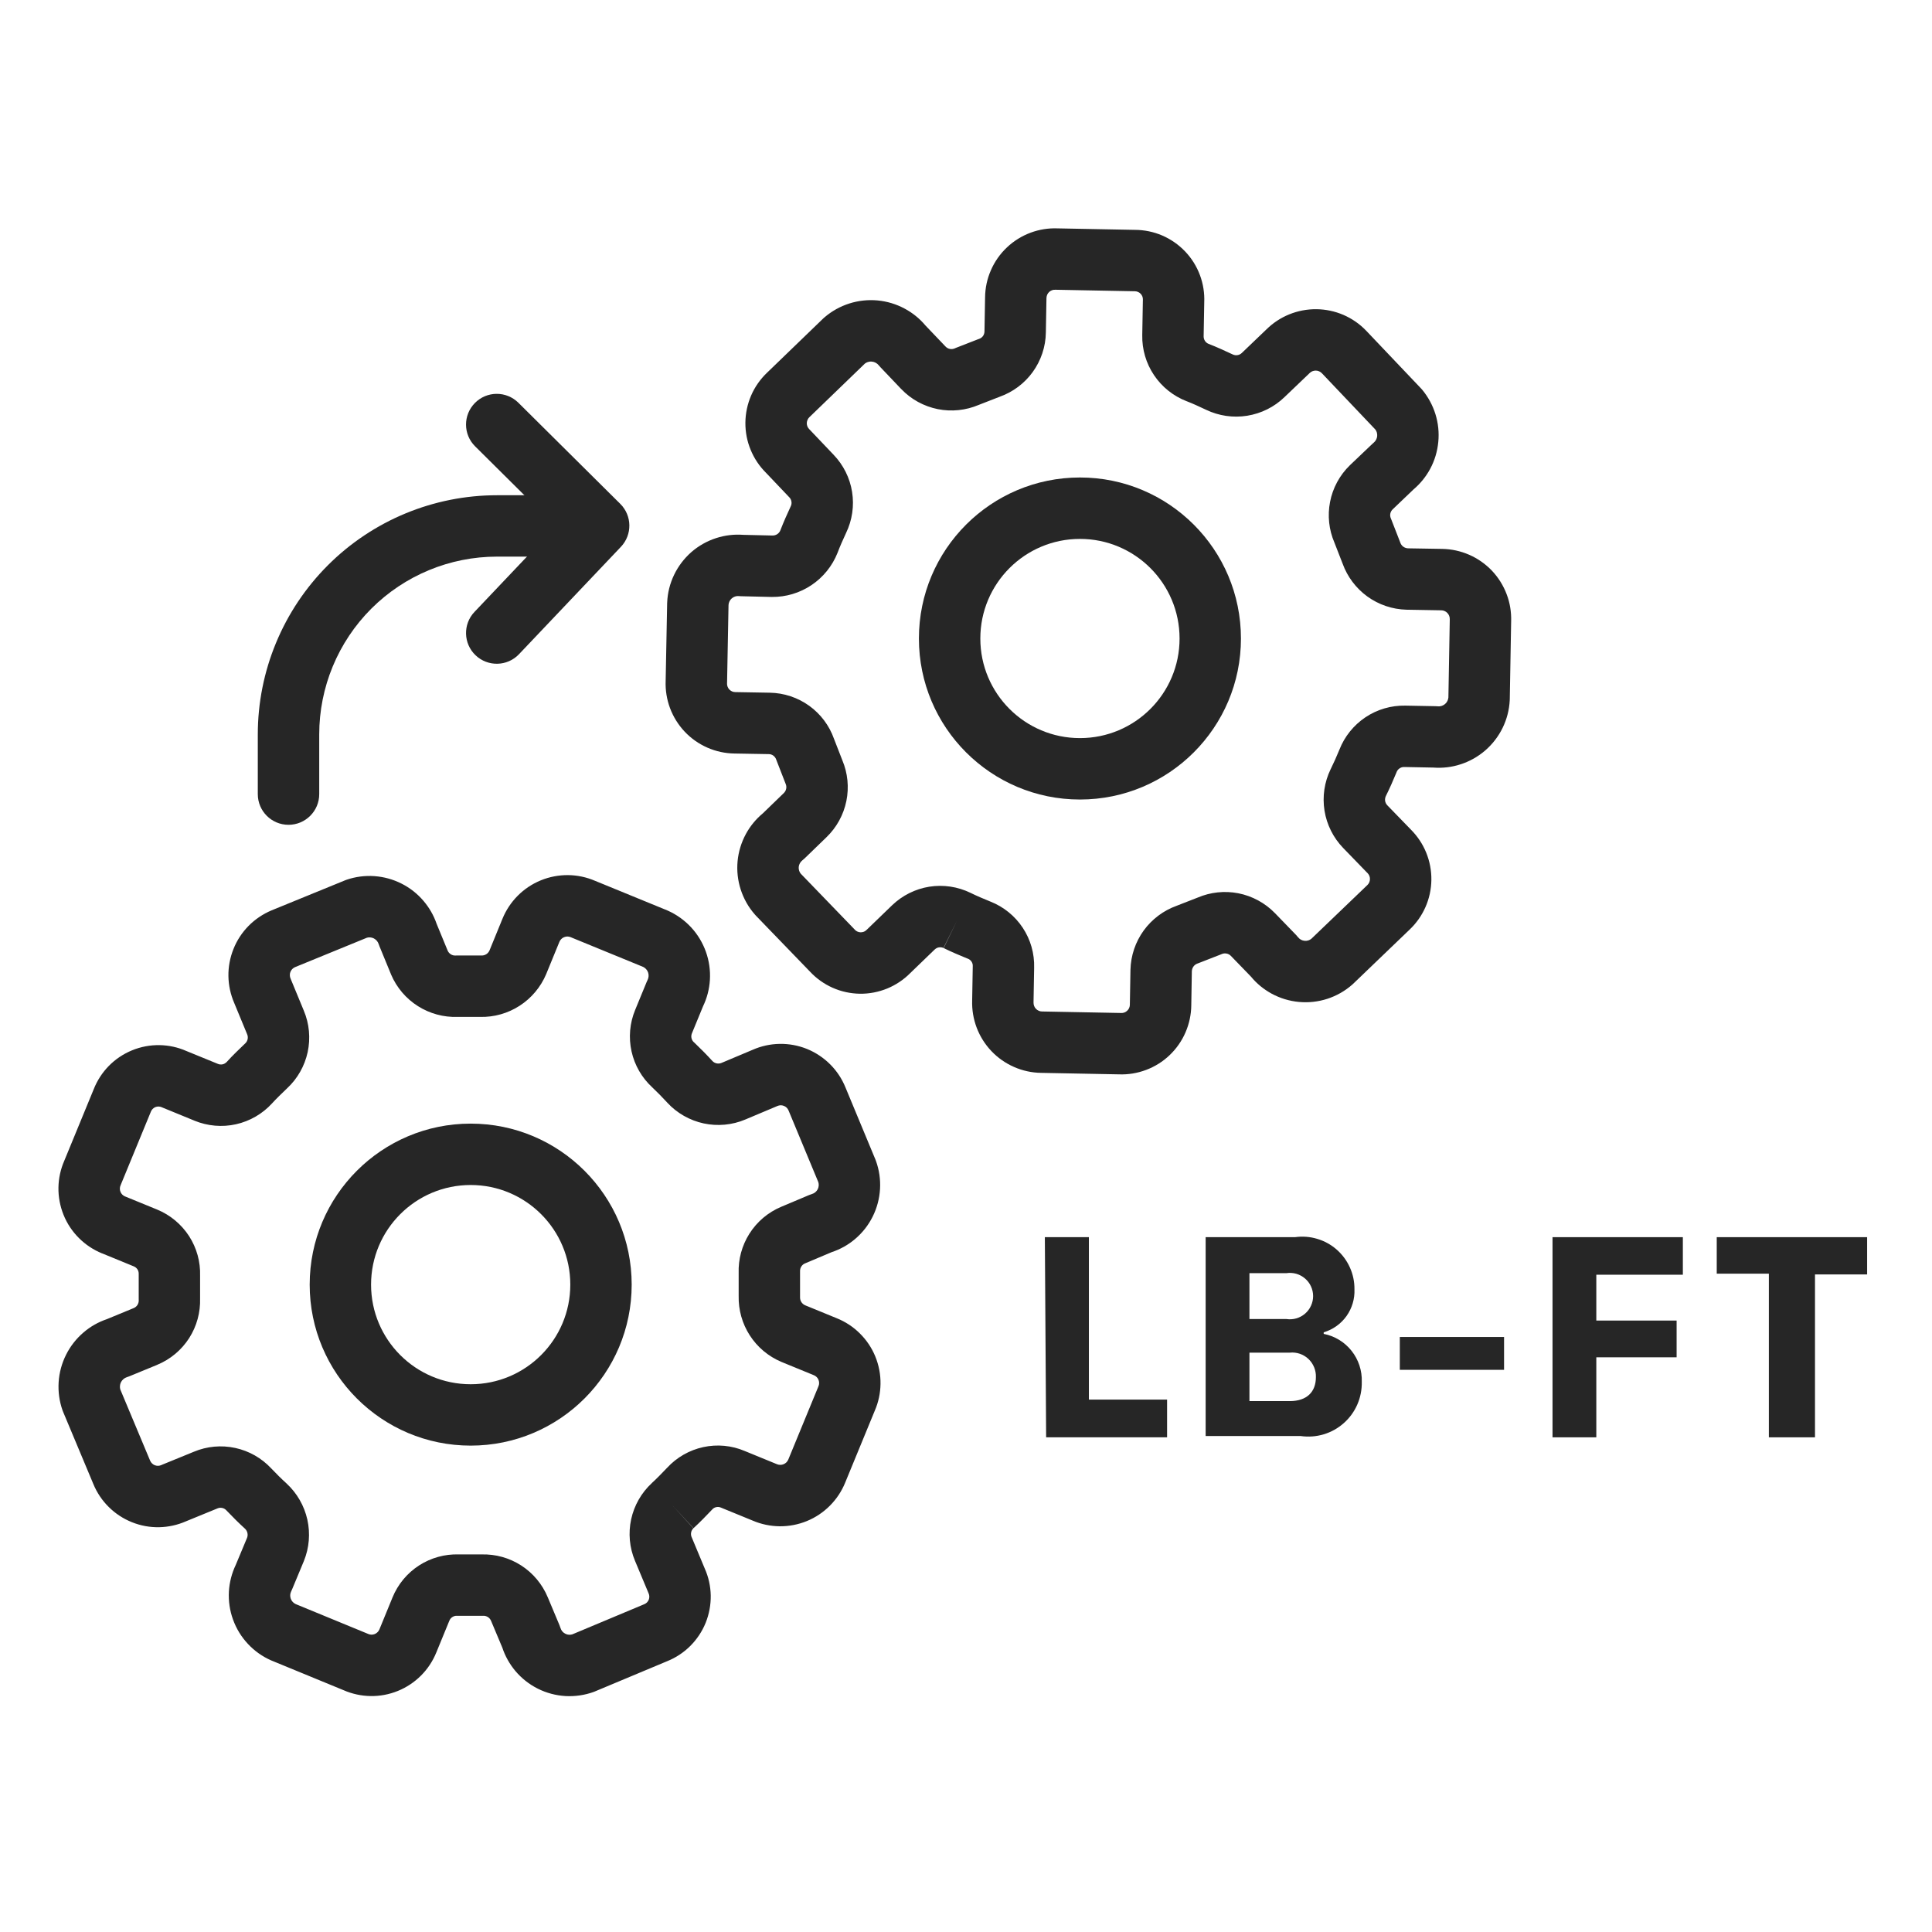
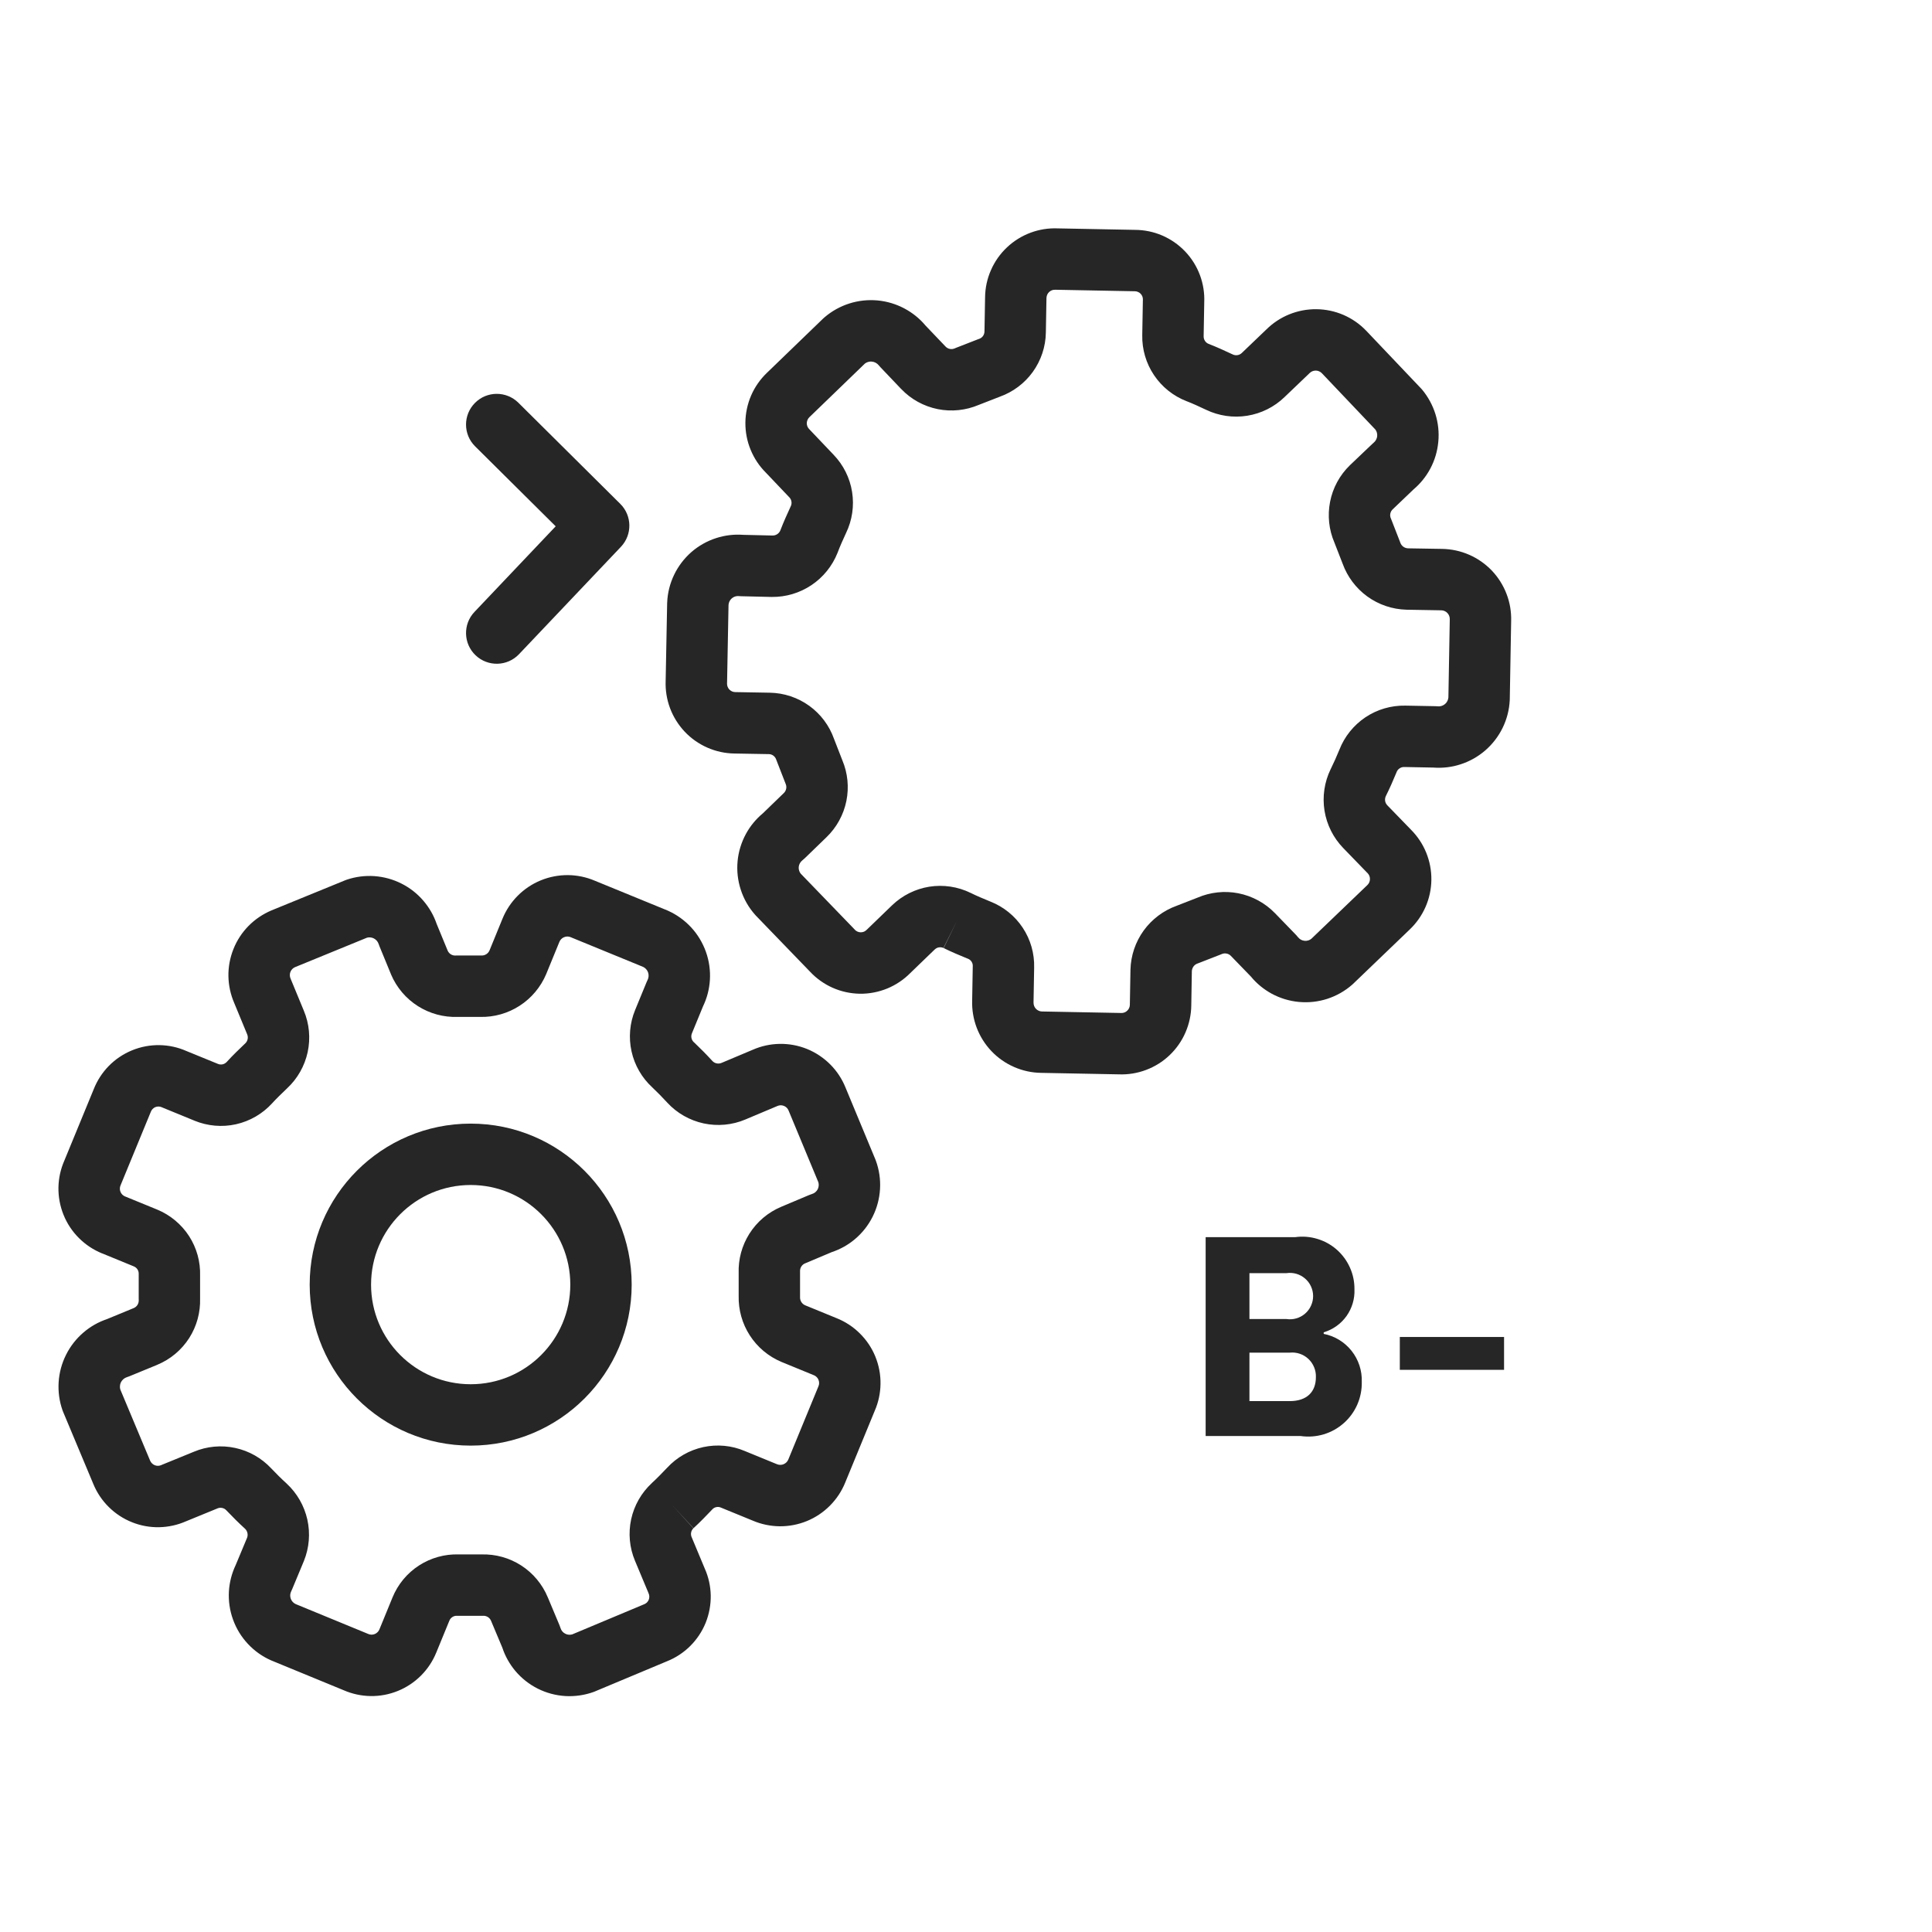
<svg xmlns="http://www.w3.org/2000/svg" width="48" height="48" viewBox="0 0 48 48" fill="none">
  <path fill-rule="evenodd" clip-rule="evenodd" d="M11.8 10.011C12.097 9.711 12.58 9.71 12.879 10.006L15.411 12.519C15.705 12.811 15.712 13.284 15.427 13.585L12.895 16.253C12.605 16.559 12.122 16.571 11.816 16.281C11.511 15.991 11.498 15.508 11.788 15.203L13.806 13.076L11.804 11.089C11.505 10.793 11.503 10.31 11.8 10.011Z" fill="#262626" />
-   <path fill-rule="evenodd" clip-rule="evenodd" d="M8.146 14.044C9.26 12.93 10.772 12.304 12.348 12.304H13.364C13.786 12.304 14.127 12.645 14.127 13.067C14.127 13.488 13.786 13.829 13.364 13.829H12.348C11.176 13.829 10.053 14.295 9.224 15.123C8.396 15.952 7.931 17.075 7.931 18.247V19.73C7.931 20.151 7.589 20.492 7.168 20.492C6.746 20.492 6.405 20.151 6.405 19.73V18.247C6.405 16.671 7.031 15.159 8.146 14.044Z" fill="#262626" />
  <path fill-rule="evenodd" clip-rule="evenodd" d="M11.694 29.441C10.327 29.441 9.219 30.549 9.219 31.916C9.219 33.283 10.327 34.391 11.694 34.391C13.061 34.391 14.169 33.283 14.169 31.916C14.169 30.549 13.061 29.441 11.694 29.441ZM7.694 31.916C7.694 29.707 9.485 27.916 11.694 27.916C13.903 27.916 15.694 29.707 15.694 31.916C15.694 34.125 13.903 35.916 11.694 35.916C9.485 35.916 7.694 34.125 7.694 31.916Z" fill="#262626" />
  <path fill-rule="evenodd" clip-rule="evenodd" d="M13.436 21.872C13.651 21.784 13.881 21.74 14.113 21.742C14.342 21.744 14.569 21.792 14.78 21.882L16.574 22.617C16.582 22.621 16.59 22.624 16.597 22.627C16.815 22.725 17.01 22.866 17.172 23.041C17.334 23.216 17.458 23.423 17.538 23.647C17.618 23.872 17.652 24.11 17.637 24.349C17.623 24.576 17.565 24.798 17.466 25.003L17.191 25.672L17.19 25.674C17.175 25.712 17.171 25.753 17.18 25.792C17.189 25.831 17.209 25.867 17.239 25.894L17.252 25.905C17.402 26.049 17.55 26.196 17.7 26.361C17.728 26.39 17.764 26.411 17.804 26.419C17.845 26.428 17.887 26.424 17.925 26.408C17.925 26.408 17.925 26.408 17.925 26.408L18.702 26.081C18.913 25.988 19.14 25.939 19.37 25.935C19.603 25.931 19.834 25.974 20.05 26.061C20.265 26.149 20.461 26.279 20.626 26.444C20.789 26.607 20.918 26.802 21.005 27.016L21.749 28.807C21.753 28.817 21.757 28.828 21.761 28.838C21.843 29.063 21.878 29.302 21.864 29.541C21.85 29.78 21.788 30.013 21.681 30.227C21.574 30.441 21.425 30.631 21.242 30.785C21.071 30.93 20.873 31.04 20.661 31.11L20 31.389C19.962 31.404 19.93 31.432 19.908 31.467C19.886 31.502 19.875 31.543 19.877 31.584C19.877 31.595 19.877 31.607 19.877 31.618V32.207C19.877 32.215 19.877 32.223 19.877 32.231C19.876 32.273 19.887 32.315 19.91 32.35C19.933 32.385 19.965 32.413 20.003 32.429C20.004 32.429 20.004 32.429 20.005 32.43L20.786 32.75C21.001 32.836 21.197 32.964 21.361 33.127C21.527 33.291 21.659 33.486 21.747 33.702C21.835 33.918 21.88 34.15 21.876 34.383C21.873 34.612 21.825 34.839 21.733 35.05L21 36.831C21 36.832 21 36.833 20.999 36.834C20.912 37.048 20.783 37.243 20.62 37.407C20.457 37.571 20.262 37.702 20.047 37.79C19.832 37.878 19.602 37.922 19.369 37.92C19.14 37.917 18.913 37.87 18.703 37.78L17.909 37.455C17.873 37.439 17.834 37.436 17.795 37.444C17.757 37.452 17.722 37.472 17.696 37.501L17.685 37.513L17.678 37.52C17.547 37.658 17.395 37.816 17.227 37.97L16.712 37.407L17.23 37.967C17.201 37.994 17.18 38.03 17.172 38.069C17.163 38.108 17.167 38.149 17.182 38.186L17.183 38.188L17.509 38.969C17.603 39.179 17.653 39.405 17.658 39.635C17.662 39.869 17.619 40.101 17.532 40.318C17.444 40.535 17.313 40.731 17.147 40.896C16.983 41.059 16.788 41.187 16.573 41.273L14.786 42.021C14.775 42.026 14.763 42.031 14.752 42.035C14.527 42.116 14.288 42.151 14.049 42.138C13.81 42.124 13.577 42.062 13.363 41.955C13.149 41.848 12.96 41.699 12.805 41.516C12.661 41.344 12.55 41.147 12.48 40.935L12.2 40.269C12.184 40.231 12.157 40.198 12.123 40.176C12.088 40.154 12.047 40.142 12.006 40.144C11.997 40.144 11.988 40.145 11.979 40.145H11.383C11.373 40.145 11.363 40.144 11.352 40.144C11.312 40.142 11.273 40.153 11.239 40.175C11.205 40.197 11.179 40.228 11.164 40.266L10.841 41.053C10.841 41.053 10.84 41.054 10.84 41.055C10.753 41.27 10.624 41.465 10.46 41.629C10.295 41.794 10.099 41.924 9.884 42.011C9.668 42.099 9.437 42.142 9.204 42.138C8.975 42.134 8.749 42.085 8.54 41.994L6.754 41.259L6.739 41.253C6.52 41.157 6.323 41.018 6.16 40.843C5.997 40.669 5.871 40.464 5.79 40.239C5.708 40.015 5.674 39.776 5.687 39.538C5.701 39.309 5.759 39.086 5.857 38.88L6.138 38.207C6.153 38.168 6.156 38.126 6.147 38.086C6.138 38.045 6.117 38.009 6.087 37.98C5.928 37.836 5.774 37.681 5.632 37.532L5.623 37.523C5.596 37.494 5.561 37.473 5.521 37.465C5.482 37.456 5.441 37.46 5.404 37.475L5.398 37.478L4.617 37.798C4.409 37.889 4.184 37.938 3.957 37.943C3.725 37.948 3.494 37.906 3.278 37.819C3.063 37.733 2.866 37.604 2.702 37.441C2.537 37.278 2.407 37.084 2.319 36.87L1.569 35.079C1.563 35.065 1.557 35.05 1.552 35.035C1.474 34.812 1.442 34.575 1.457 34.338C1.472 34.102 1.535 33.871 1.641 33.659C1.747 33.447 1.894 33.259 2.074 33.105C2.245 32.958 2.442 32.846 2.655 32.774L3.322 32.499C3.322 32.499 3.322 32.499 3.322 32.499C3.36 32.483 3.393 32.456 3.415 32.421C3.437 32.386 3.448 32.346 3.447 32.304C3.446 32.293 3.446 32.283 3.446 32.272V31.683C3.446 31.672 3.446 31.662 3.446 31.652C3.448 31.612 3.437 31.572 3.416 31.538C3.394 31.505 3.362 31.478 3.325 31.463L2.538 31.14C2.537 31.14 2.536 31.14 2.535 31.14C2.32 31.052 2.125 30.923 1.961 30.759C1.796 30.595 1.666 30.399 1.579 30.183C1.492 29.967 1.448 29.736 1.452 29.503C1.456 29.275 1.505 29.049 1.597 28.839L2.329 27.06C2.414 26.845 2.541 26.649 2.703 26.483C2.867 26.316 3.064 26.184 3.281 26.095C3.498 26.006 3.731 25.962 3.965 25.966C4.195 25.97 4.421 26.019 4.631 26.112L5.414 26.432C5.451 26.448 5.492 26.451 5.531 26.443C5.57 26.434 5.605 26.413 5.633 26.384C5.78 26.221 5.939 26.07 6.076 25.939L6.092 25.924C6.122 25.896 6.143 25.859 6.152 25.819C6.161 25.778 6.157 25.736 6.141 25.698L6.139 25.693L5.818 24.916C5.728 24.707 5.679 24.482 5.675 24.254C5.671 24.023 5.714 23.794 5.8 23.579C5.885 23.364 6.013 23.169 6.175 23.004C6.337 22.84 6.531 22.709 6.744 22.619L6.749 22.617L8.569 21.873C8.584 21.867 8.599 21.861 8.614 21.856C8.835 21.781 9.069 21.751 9.302 21.767C9.536 21.784 9.763 21.846 9.972 21.951C10.181 22.056 10.367 22.201 10.519 22.379C10.664 22.548 10.776 22.742 10.848 22.953L11.122 23.618C11.138 23.655 11.165 23.687 11.2 23.709C11.235 23.731 11.275 23.742 11.316 23.74C11.328 23.739 11.339 23.739 11.351 23.739H11.94C11.948 23.739 11.956 23.739 11.964 23.739C12.006 23.741 12.047 23.729 12.083 23.706C12.118 23.684 12.145 23.651 12.162 23.613L12.482 22.83C12.483 22.83 12.483 22.829 12.483 22.828C12.57 22.614 12.699 22.419 12.862 22.255C13.026 22.09 13.221 21.96 13.436 21.872ZM14.098 23.267C14.07 23.267 14.041 23.273 14.015 23.284C13.988 23.294 13.964 23.31 13.944 23.331C13.924 23.351 13.908 23.375 13.897 23.402L13.896 23.405L13.57 24.201C13.434 24.524 13.203 24.799 12.908 24.989C12.617 25.177 12.276 25.273 11.93 25.265H11.365C11.019 25.276 10.678 25.183 10.385 24.998C10.086 24.81 9.853 24.534 9.715 24.209L9.713 24.203L9.428 23.51C9.421 23.492 9.414 23.474 9.408 23.455C9.398 23.425 9.382 23.397 9.362 23.373C9.341 23.349 9.315 23.329 9.287 23.314C9.258 23.3 9.227 23.291 9.196 23.289C9.169 23.287 9.143 23.29 9.117 23.297L7.331 24.028C7.305 24.039 7.282 24.055 7.262 24.075C7.242 24.095 7.227 24.119 7.216 24.145C7.205 24.172 7.2 24.2 7.201 24.229C7.201 24.257 7.207 24.286 7.219 24.312L7.225 24.327L7.548 25.109C7.685 25.434 7.718 25.794 7.644 26.14C7.569 26.484 7.392 26.798 7.134 27.038C6.99 27.176 6.868 27.293 6.761 27.411L6.76 27.412C6.522 27.673 6.208 27.855 5.863 27.932C5.518 28.009 5.158 27.977 4.831 27.843C4.831 27.842 4.83 27.842 4.83 27.842L4.042 27.519C4.035 27.516 4.027 27.513 4.019 27.509C3.994 27.498 3.967 27.492 3.939 27.491C3.912 27.491 3.885 27.496 3.859 27.506C3.834 27.517 3.811 27.532 3.792 27.552C3.773 27.571 3.758 27.595 3.748 27.62L3.742 27.635L3.004 29.428L2.996 29.448C2.984 29.473 2.978 29.501 2.978 29.529C2.977 29.557 2.982 29.585 2.993 29.61C3.003 29.636 3.019 29.66 3.039 29.68C3.059 29.7 3.082 29.715 3.108 29.726L3.112 29.727L3.901 30.05C3.901 30.051 3.901 30.05 3.901 30.05C4.228 30.184 4.507 30.416 4.699 30.713C4.887 31.006 4.982 31.348 4.971 31.696V32.258C4.982 32.606 4.888 32.949 4.701 33.243C4.51 33.541 4.232 33.774 3.904 33.909L3.903 33.91L3.21 34.195C3.191 34.203 3.171 34.21 3.151 34.216C3.12 34.226 3.091 34.242 3.066 34.264C3.041 34.285 3.02 34.312 3.005 34.341C2.99 34.371 2.982 34.403 2.98 34.436C2.978 34.464 2.981 34.492 2.988 34.519L3.729 36.288C3.74 36.314 3.756 36.338 3.776 36.357C3.795 36.377 3.819 36.392 3.845 36.403C3.871 36.413 3.898 36.418 3.926 36.418C3.954 36.417 3.982 36.411 4.007 36.4C4.015 36.396 4.022 36.393 4.029 36.39L4.817 36.068C5.142 35.932 5.5 35.899 5.845 35.974C6.188 36.048 6.5 36.226 6.739 36.482C6.866 36.616 6.994 36.743 7.118 36.855L7.124 36.861C7.381 37.1 7.559 37.411 7.636 37.754C7.712 38.097 7.683 38.454 7.551 38.78L7.548 38.788L7.257 39.487C7.25 39.504 7.243 39.52 7.235 39.535C7.221 39.564 7.212 39.595 7.21 39.627C7.209 39.658 7.213 39.69 7.224 39.72C7.235 39.75 7.252 39.777 7.273 39.8C7.294 39.822 7.318 39.84 7.346 39.853L9.129 40.587L9.148 40.595C9.174 40.606 9.201 40.612 9.229 40.613C9.257 40.613 9.285 40.608 9.311 40.597C9.337 40.587 9.36 40.571 9.38 40.551C9.4 40.532 9.416 40.508 9.426 40.482L9.428 40.478L9.751 39.69C9.751 39.689 9.751 39.69 9.751 39.69C9.885 39.362 10.116 39.083 10.413 38.892C10.706 38.704 11.049 38.608 11.396 38.619H11.967C12.314 38.61 12.656 38.705 12.948 38.893C13.243 39.083 13.474 39.359 13.609 39.684C13.609 39.684 13.61 39.685 13.61 39.686L13.899 40.375C13.909 40.399 13.918 40.424 13.926 40.449C13.935 40.479 13.951 40.508 13.971 40.532C13.992 40.556 14.017 40.576 14.046 40.59C14.074 40.605 14.105 40.613 14.137 40.615C14.165 40.616 14.193 40.613 14.219 40.605L15.99 39.863L16.005 39.857C16.03 39.847 16.053 39.832 16.073 39.813C16.092 39.794 16.107 39.77 16.118 39.745C16.128 39.72 16.133 39.693 16.132 39.665C16.132 39.638 16.126 39.611 16.114 39.586C16.111 39.579 16.108 39.573 16.106 39.566L15.776 38.777C15.776 38.777 15.776 38.777 15.776 38.777C15.639 38.451 15.606 38.091 15.681 37.746C15.756 37.401 15.935 37.087 16.195 36.847L16.198 36.843C16.323 36.729 16.44 36.607 16.577 36.464C16.816 36.206 17.128 36.028 17.472 35.953C17.817 35.878 18.176 35.911 18.501 36.049L19.287 36.371L19.301 36.377C19.327 36.388 19.356 36.394 19.384 36.394C19.413 36.395 19.442 36.389 19.468 36.378C19.494 36.367 19.519 36.351 19.539 36.331C19.559 36.311 19.575 36.286 19.586 36.26L19.588 36.255L20.326 34.462L20.333 34.444C20.345 34.418 20.351 34.391 20.351 34.363C20.351 34.335 20.346 34.307 20.335 34.281C20.325 34.255 20.309 34.231 20.289 34.212C20.269 34.192 20.245 34.176 20.219 34.166L20.211 34.163L19.416 33.837C19.092 33.701 18.817 33.471 18.627 33.175C18.44 32.884 18.344 32.543 18.352 32.197V31.633C18.34 31.287 18.433 30.945 18.618 30.652C18.807 30.353 19.082 30.12 19.408 29.983L20.101 29.691C20.125 29.681 20.15 29.672 20.175 29.664C20.206 29.655 20.234 29.64 20.258 29.619C20.282 29.599 20.302 29.573 20.317 29.545C20.331 29.516 20.339 29.485 20.341 29.453C20.343 29.425 20.339 29.397 20.331 29.37L19.592 27.591C19.581 27.565 19.566 27.541 19.546 27.521C19.526 27.502 19.503 27.486 19.477 27.476C19.451 27.465 19.423 27.46 19.395 27.46C19.367 27.461 19.34 27.467 19.314 27.478L19.301 27.484L18.517 27.814C18.191 27.952 17.829 27.985 17.483 27.911C17.136 27.836 16.821 27.657 16.58 27.397L16.576 27.392C16.457 27.262 16.336 27.14 16.204 27.014C15.946 26.776 15.767 26.466 15.691 26.124C15.614 25.779 15.645 25.418 15.78 25.092C15.781 25.091 15.781 25.091 15.781 25.09L16.065 24.399C16.072 24.382 16.08 24.364 16.089 24.347C16.104 24.318 16.112 24.286 16.114 24.254C16.116 24.221 16.112 24.189 16.101 24.158C16.09 24.128 16.073 24.099 16.051 24.076C16.031 24.054 16.006 24.036 15.98 24.023L14.195 23.291L14.182 23.285C14.155 23.274 14.127 23.268 14.098 23.267Z" fill="#262626" />
  <path fill-rule="evenodd" clip-rule="evenodd" d="M37.066 14.178C37.225 14.346 37.35 14.545 37.432 14.762C37.514 14.976 37.551 15.205 37.544 15.434L37.51 17.373C37.51 17.381 37.509 17.39 37.509 17.398C37.497 17.636 37.437 17.869 37.332 18.084C37.227 18.298 37.08 18.489 36.9 18.645C36.719 18.801 36.509 18.919 36.282 18.991C36.066 19.061 35.838 19.087 35.611 19.07L34.887 19.056L34.885 19.056C34.844 19.055 34.805 19.067 34.772 19.09C34.738 19.112 34.713 19.144 34.698 19.182L34.692 19.198C34.613 19.389 34.529 19.581 34.43 19.78C34.413 19.817 34.407 19.859 34.413 19.899C34.42 19.94 34.439 19.978 34.467 20.007C34.468 20.007 34.467 20.007 34.467 20.007L35.055 20.613C35.217 20.776 35.346 20.969 35.433 21.182C35.521 21.398 35.565 21.628 35.562 21.861C35.559 22.094 35.509 22.324 35.415 22.537C35.322 22.748 35.187 22.939 35.019 23.098L33.62 24.441C33.612 24.449 33.604 24.456 33.595 24.464C33.415 24.622 33.205 24.741 32.978 24.815C32.75 24.889 32.51 24.915 32.272 24.893C32.034 24.871 31.803 24.801 31.593 24.687C31.396 24.579 31.221 24.436 31.079 24.263L30.58 23.748C30.551 23.718 30.514 23.698 30.473 23.691C30.433 23.683 30.391 23.687 30.353 23.704C30.343 23.709 30.332 23.713 30.321 23.717L29.772 23.931C29.765 23.934 29.758 23.937 29.75 23.939C29.71 23.953 29.676 23.979 29.651 24.013C29.627 24.047 29.613 24.087 29.611 24.129C29.611 24.129 29.611 24.13 29.611 24.131L29.597 24.975C29.595 25.206 29.546 25.435 29.454 25.648C29.362 25.862 29.227 26.055 29.058 26.216C28.889 26.377 28.689 26.502 28.471 26.583C28.255 26.664 28.026 26.701 27.797 26.692L25.871 26.655C25.87 26.655 25.869 26.655 25.868 26.655C25.637 26.652 25.409 26.603 25.197 26.51C24.984 26.418 24.792 26.283 24.632 26.115C24.472 25.947 24.347 25.748 24.265 25.531C24.184 25.316 24.146 25.088 24.153 24.859L24.168 24.001C24.17 23.962 24.159 23.924 24.137 23.891C24.115 23.858 24.084 23.833 24.048 23.819L24.033 23.813L24.024 23.81C23.848 23.737 23.645 23.654 23.44 23.552L23.779 22.869L23.445 23.554C23.408 23.537 23.368 23.531 23.328 23.537C23.288 23.543 23.252 23.562 23.223 23.59L23.222 23.59L22.613 24.178C22.451 24.341 22.258 24.47 22.046 24.558C21.829 24.647 21.597 24.692 21.363 24.689C21.129 24.685 20.898 24.635 20.685 24.54C20.474 24.446 20.284 24.311 20.126 24.142L18.779 22.748C18.771 22.739 18.763 22.731 18.755 22.721C18.597 22.542 18.478 22.332 18.404 22.104C18.33 21.877 18.303 21.637 18.325 21.398C18.347 21.16 18.418 20.929 18.532 20.719C18.639 20.522 18.783 20.348 18.955 20.205L19.474 19.703C19.504 19.674 19.524 19.637 19.532 19.597C19.541 19.556 19.536 19.514 19.52 19.477C19.517 19.468 19.513 19.46 19.51 19.451L19.294 18.896C19.29 18.887 19.286 18.877 19.283 18.867C19.27 18.83 19.245 18.797 19.213 18.773C19.18 18.749 19.141 18.736 19.101 18.736L18.251 18.721C18.25 18.721 18.249 18.721 18.248 18.721C18.016 18.718 17.787 18.668 17.575 18.575C17.361 18.481 17.169 18.346 17.01 18.177C16.85 18.007 16.726 17.807 16.645 17.589C16.566 17.375 16.529 17.146 16.538 16.918L16.575 14.988L16.576 14.971C16.585 14.732 16.644 14.498 16.747 14.283C16.85 14.068 16.996 13.876 17.175 13.718C17.355 13.561 17.565 13.442 17.792 13.369C18.01 13.298 18.239 13.271 18.467 13.288L19.196 13.305C19.237 13.305 19.277 13.293 19.312 13.27C19.346 13.247 19.373 13.214 19.388 13.176C19.465 12.976 19.554 12.776 19.641 12.589L19.646 12.578C19.664 12.542 19.67 12.501 19.663 12.462C19.657 12.422 19.639 12.385 19.611 12.356L19.606 12.351L19.025 11.74C18.864 11.579 18.737 11.388 18.65 11.177C18.561 10.963 18.517 10.733 18.519 10.5C18.521 10.268 18.57 10.039 18.662 9.825C18.754 9.613 18.888 9.422 19.055 9.262L20.452 7.913C20.463 7.902 20.475 7.892 20.487 7.882C20.667 7.728 20.876 7.612 21.102 7.54C21.328 7.468 21.566 7.443 21.801 7.464C22.037 7.486 22.267 7.555 22.475 7.667C22.674 7.773 22.85 7.916 22.994 8.088L23.492 8.61C23.492 8.61 23.492 8.61 23.492 8.61C23.521 8.64 23.558 8.661 23.599 8.669C23.639 8.677 23.681 8.672 23.719 8.656C23.729 8.651 23.739 8.647 23.749 8.643L24.298 8.429C24.308 8.426 24.317 8.422 24.327 8.419C24.365 8.406 24.398 8.381 24.422 8.349C24.445 8.316 24.458 8.277 24.459 8.237L24.474 7.386C24.474 7.386 24.474 7.385 24.474 7.384C24.477 7.152 24.526 6.923 24.62 6.711C24.713 6.497 24.849 6.305 25.018 6.146C25.187 5.986 25.387 5.862 25.605 5.781C25.82 5.701 26.048 5.665 26.276 5.674L28.2 5.711C28.431 5.712 28.66 5.759 28.873 5.85C29.089 5.943 29.283 6.078 29.445 6.248C29.607 6.418 29.732 6.619 29.813 6.838C29.893 7.054 29.929 7.283 29.919 7.512L29.904 8.358C29.904 8.398 29.915 8.437 29.938 8.471C29.96 8.504 29.992 8.53 30.029 8.544C30.234 8.623 30.433 8.716 30.605 8.796L30.625 8.805C30.662 8.823 30.704 8.83 30.745 8.823C30.786 8.817 30.823 8.798 30.853 8.769L30.857 8.765L31.464 8.184C31.626 8.024 31.818 7.897 32.029 7.811C32.243 7.724 32.472 7.68 32.704 7.682C32.935 7.684 33.163 7.732 33.376 7.823C33.588 7.915 33.78 8.047 33.94 8.214L33.944 8.218L35.298 9.643C35.309 9.655 35.32 9.667 35.331 9.679C35.48 9.858 35.593 10.065 35.663 10.289C35.732 10.512 35.757 10.746 35.734 10.979C35.712 11.212 35.645 11.438 35.535 11.644C35.43 11.84 35.289 12.015 35.119 12.159L34.599 12.656C34.57 12.684 34.55 12.721 34.542 12.761C34.534 12.801 34.539 12.843 34.556 12.881C34.56 12.891 34.565 12.902 34.569 12.913L34.783 13.462C34.786 13.469 34.788 13.476 34.791 13.484C34.805 13.524 34.831 13.558 34.865 13.583C34.899 13.607 34.939 13.621 34.981 13.623L35.826 13.637C35.827 13.637 35.828 13.637 35.829 13.637C36.06 13.641 36.288 13.69 36.501 13.783C36.713 13.875 36.905 14.01 37.066 14.178ZM36.005 15.302C35.995 15.275 35.98 15.25 35.96 15.23C35.941 15.209 35.917 15.192 35.89 15.181C35.864 15.169 35.836 15.163 35.807 15.163L35.803 15.163L34.944 15.148C34.593 15.139 34.253 15.024 33.969 14.818C33.689 14.614 33.476 14.331 33.358 14.006L33.153 13.48C33.016 13.162 32.979 12.809 33.045 12.469C33.112 12.123 33.284 11.805 33.538 11.559L33.542 11.555L34.085 11.038C34.099 11.024 34.113 11.011 34.128 10.999C34.153 10.979 34.173 10.954 34.188 10.926C34.203 10.898 34.213 10.867 34.216 10.835C34.219 10.804 34.215 10.772 34.206 10.741C34.198 10.716 34.186 10.692 34.17 10.671L32.841 9.272C32.822 9.252 32.798 9.236 32.773 9.225C32.746 9.213 32.718 9.207 32.69 9.207C32.661 9.207 32.633 9.212 32.606 9.223C32.58 9.234 32.556 9.25 32.536 9.27L32.524 9.282L31.913 9.866C31.659 10.112 31.335 10.273 30.986 10.329C30.639 10.385 30.282 10.333 29.965 10.181C29.784 10.096 29.631 10.025 29.482 9.968L29.481 9.968C29.151 9.84 28.868 9.614 28.671 9.32C28.474 9.027 28.372 8.68 28.379 8.327C28.379 8.326 28.379 8.326 28.379 8.325L28.394 7.474C28.394 7.466 28.395 7.457 28.395 7.449C28.396 7.421 28.392 7.394 28.383 7.368C28.373 7.343 28.359 7.319 28.34 7.299C28.321 7.279 28.298 7.264 28.273 7.253C28.248 7.242 28.221 7.236 28.193 7.236L28.178 7.236L26.238 7.199L26.217 7.199C26.189 7.197 26.162 7.202 26.135 7.211C26.109 7.221 26.085 7.236 26.065 7.255C26.044 7.274 26.028 7.298 26.017 7.323C26.006 7.349 26 7.377 25.999 7.404L25.999 7.409L25.984 8.261C25.984 8.261 25.984 8.261 25.984 8.261C25.979 8.615 25.864 8.958 25.656 9.245C25.452 9.526 25.167 9.739 24.84 9.856L24.316 10.06C23.995 10.196 23.641 10.233 23.3 10.165C22.952 10.095 22.634 9.921 22.39 9.664L22.389 9.664L21.872 9.121C21.857 9.106 21.844 9.091 21.831 9.074C21.81 9.049 21.784 9.027 21.755 9.012C21.726 8.996 21.694 8.987 21.661 8.984C21.628 8.98 21.595 8.984 21.563 8.994C21.537 9.002 21.512 9.015 21.489 9.032L20.109 10.365C20.089 10.384 20.073 10.407 20.062 10.433C20.051 10.459 20.045 10.486 20.044 10.514C20.044 10.542 20.05 10.57 20.06 10.595C20.071 10.621 20.087 10.645 20.107 10.664C20.112 10.67 20.118 10.676 20.123 10.681L20.71 11.298C20.954 11.552 21.115 11.874 21.17 12.222C21.225 12.568 21.173 12.924 21.021 13.24C20.943 13.407 20.87 13.572 20.811 13.728L20.808 13.736C20.678 14.062 20.453 14.341 20.161 14.537C19.87 14.732 19.526 14.835 19.175 14.831L19.166 14.831L18.409 14.813C18.391 14.812 18.373 14.811 18.356 14.81C18.324 14.807 18.292 14.81 18.262 14.82C18.232 14.83 18.204 14.846 18.18 14.867C18.156 14.888 18.137 14.913 18.123 14.942C18.11 14.969 18.102 14.998 18.1 15.028L18.064 16.956L18.063 16.977C18.062 17.005 18.066 17.033 18.076 17.059C18.085 17.085 18.1 17.109 18.119 17.13C18.139 17.15 18.162 17.166 18.187 17.178C18.213 17.189 18.241 17.195 18.269 17.195L18.273 17.195L19.125 17.21C19.126 17.21 19.125 17.21 19.125 17.21C19.479 17.216 19.823 17.331 20.109 17.538C20.39 17.742 20.604 18.027 20.72 18.355L20.927 18.887C21.062 19.207 21.097 19.56 21.028 19.9C20.958 20.245 20.784 20.56 20.531 20.803C20.53 20.804 20.529 20.804 20.529 20.805L19.992 21.325C19.973 21.343 19.954 21.36 19.933 21.376C19.908 21.396 19.887 21.421 19.872 21.449C19.857 21.477 19.847 21.507 19.844 21.539C19.841 21.571 19.845 21.603 19.855 21.633C19.863 21.66 19.877 21.684 19.894 21.706L21.228 23.087L21.238 23.099C21.257 23.119 21.279 23.135 21.305 23.146C21.329 23.157 21.357 23.163 21.384 23.163C21.411 23.163 21.438 23.158 21.464 23.148C21.489 23.137 21.512 23.122 21.531 23.102C21.536 23.097 21.541 23.092 21.547 23.087L22.162 22.493C22.162 22.493 22.162 22.493 22.162 22.493C22.416 22.248 22.739 22.086 23.088 22.03C23.437 21.975 23.795 22.028 24.113 22.183L24.117 22.185C24.269 22.26 24.425 22.325 24.608 22.4C24.935 22.529 25.215 22.756 25.409 23.049C25.604 23.343 25.703 23.69 25.693 24.043L25.678 24.892L25.678 24.907C25.677 24.936 25.682 24.964 25.692 24.991C25.702 25.018 25.717 25.043 25.737 25.063C25.757 25.084 25.781 25.101 25.807 25.112C25.833 25.124 25.861 25.13 25.89 25.13L25.895 25.13L27.834 25.167L27.853 25.168C27.881 25.169 27.909 25.165 27.936 25.155C27.962 25.145 27.986 25.13 28.006 25.11C28.027 25.091 28.043 25.068 28.054 25.042C28.065 25.016 28.071 24.989 28.071 24.961L28.071 24.952L28.086 24.092C28.095 23.741 28.21 23.401 28.416 23.117C28.62 22.837 28.903 22.624 29.228 22.506L29.754 22.301C30.072 22.165 30.424 22.127 30.765 22.193C31.111 22.261 31.429 22.433 31.675 22.686L32.198 23.226C32.216 23.245 32.234 23.265 32.25 23.286C32.27 23.311 32.294 23.331 32.322 23.347C32.35 23.362 32.381 23.371 32.413 23.374C32.444 23.377 32.476 23.374 32.507 23.364C32.533 23.355 32.558 23.342 32.58 23.324L33.971 21.99C33.991 21.971 34.007 21.948 34.019 21.922C34.03 21.896 34.036 21.869 34.036 21.841C34.037 21.813 34.031 21.785 34.021 21.759C34.01 21.733 33.994 21.71 33.975 21.69L33.964 21.68L33.372 21.069C33.126 20.815 32.963 20.49 32.907 20.141C32.851 19.791 32.904 19.432 33.058 19.113L33.061 19.108C33.139 18.949 33.209 18.792 33.278 18.623C33.406 18.297 33.631 18.018 33.922 17.822C34.216 17.625 34.563 17.524 34.916 17.531C34.916 17.531 34.917 17.531 34.917 17.531L35.664 17.545C35.684 17.546 35.703 17.547 35.722 17.548C35.754 17.552 35.787 17.548 35.818 17.538C35.849 17.528 35.877 17.512 35.902 17.491C35.927 17.47 35.947 17.444 35.961 17.414C35.974 17.388 35.982 17.359 35.985 17.329L36.019 15.401L36.019 15.386C36.02 15.357 36.016 15.329 36.005 15.302Z" fill="#262626" />
-   <path fill-rule="evenodd" clip-rule="evenodd" d="M26.831 13.389C25.464 13.389 24.356 14.497 24.356 15.864C24.356 17.23 25.464 18.338 26.831 18.338C28.198 18.338 29.306 17.23 29.306 15.864C29.306 14.497 28.198 13.389 26.831 13.389ZM22.83 15.864C22.83 13.654 24.621 11.863 26.831 11.863C29.04 11.863 30.831 13.654 30.831 15.864C30.831 18.073 29.04 19.864 26.831 19.864C24.621 19.864 22.83 18.073 22.83 15.864Z" fill="#262626" />
-   <path d="M25.959 30.737H27.053V34.772H28.996V35.71H25.991L25.959 30.737Z" fill="#262626" />
  <path d="M29.954 30.737H32.175C32.359 30.711 32.548 30.725 32.726 30.779C32.905 30.832 33.07 30.923 33.21 31.046C33.35 31.169 33.462 31.321 33.538 31.491C33.615 31.661 33.653 31.846 33.651 32.032C33.661 32.27 33.591 32.504 33.453 32.698C33.314 32.892 33.115 33.033 32.887 33.101V33.14C33.161 33.193 33.406 33.343 33.579 33.561C33.753 33.78 33.842 34.053 33.833 34.331C33.837 34.524 33.8 34.716 33.723 34.893C33.646 35.07 33.532 35.228 33.387 35.356C33.243 35.484 33.073 35.58 32.888 35.635C32.703 35.691 32.508 35.705 32.317 35.678H29.954V30.737ZM31.961 32.771C32.043 32.783 32.127 32.778 32.207 32.755C32.286 32.732 32.36 32.692 32.423 32.638C32.486 32.584 32.537 32.517 32.571 32.441C32.606 32.366 32.624 32.284 32.624 32.201C32.624 32.118 32.606 32.036 32.571 31.96C32.537 31.885 32.486 31.818 32.423 31.764C32.36 31.71 32.286 31.67 32.207 31.647C32.127 31.624 32.043 31.619 31.961 31.631H31.042V32.771H31.961ZM32.045 34.81C32.466 34.81 32.693 34.584 32.693 34.215C32.696 34.13 32.681 34.047 32.649 33.969C32.617 33.891 32.569 33.821 32.508 33.763C32.446 33.705 32.373 33.661 32.294 33.634C32.214 33.607 32.129 33.597 32.045 33.606H31.042V34.81H32.045Z" fill="#262626" />
  <path d="M34.778 33.217H37.368V34.033H34.778V33.217Z" fill="#262626" />
-   <path d="M38.572 30.737H41.81V31.67H39.66V32.809H41.655V33.722H39.66V35.71H38.572V30.737Z" fill="#262626" />
-   <path d="M43.947 31.644H42.652V30.737H46.388V31.663H45.093V35.71H43.947V31.644Z" fill="#262626" />
</svg>